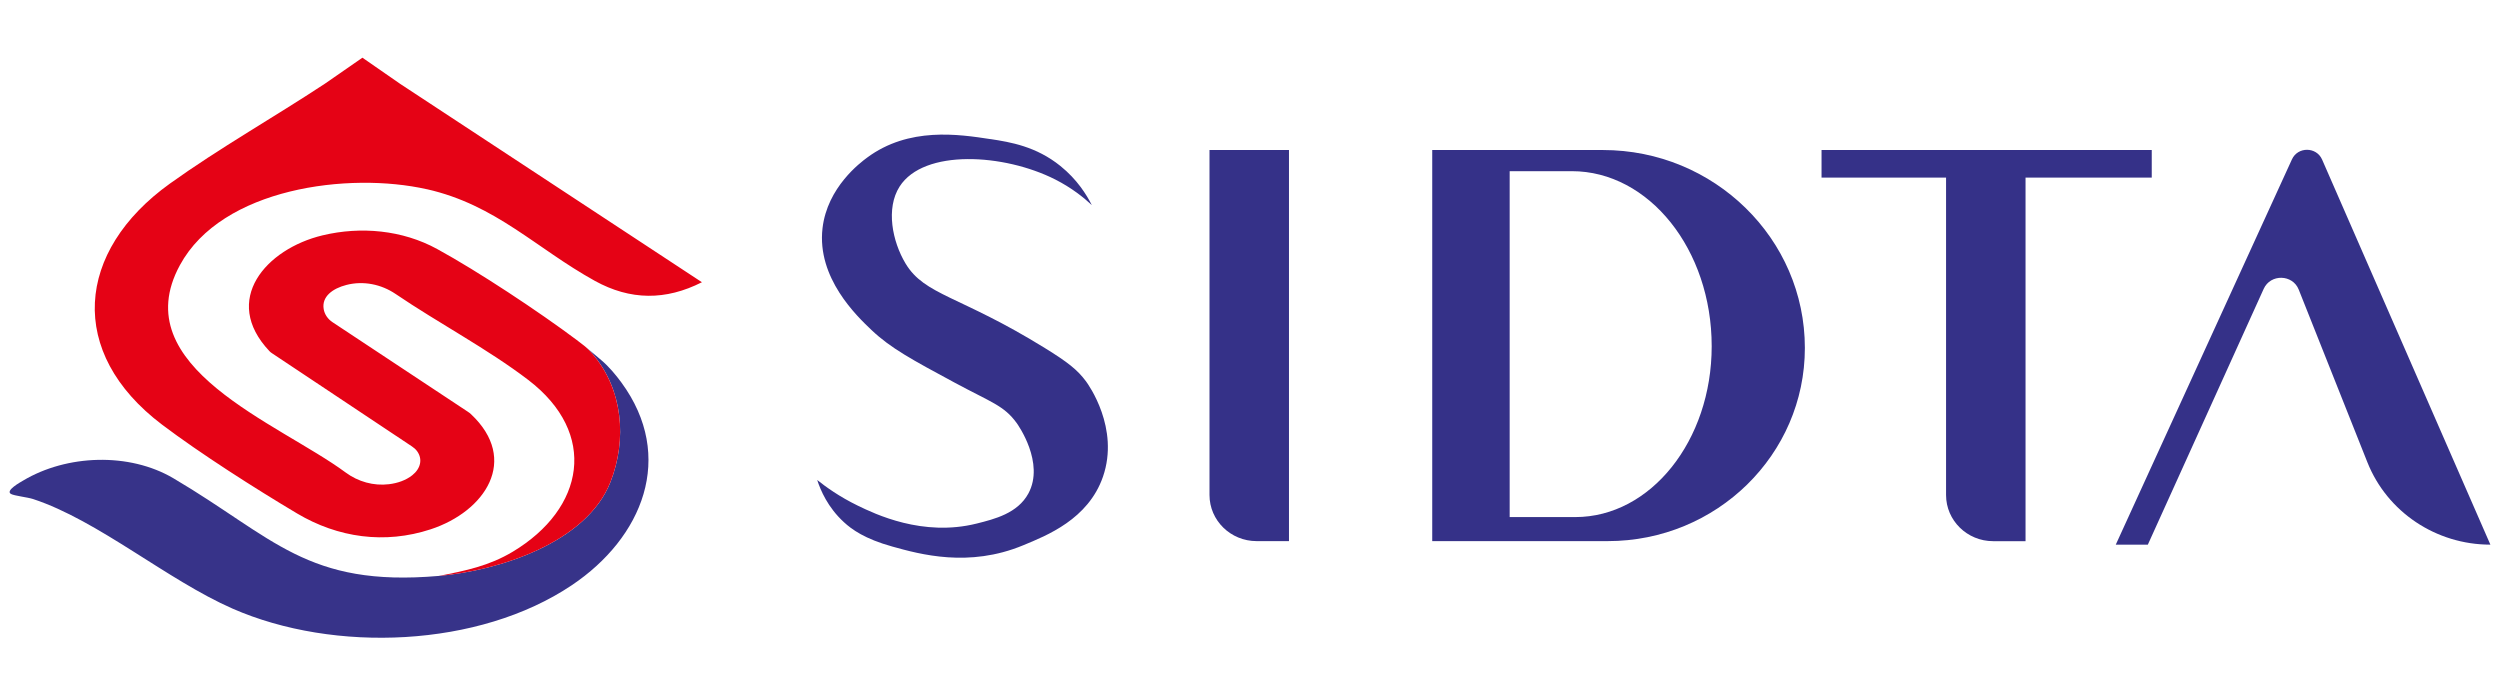
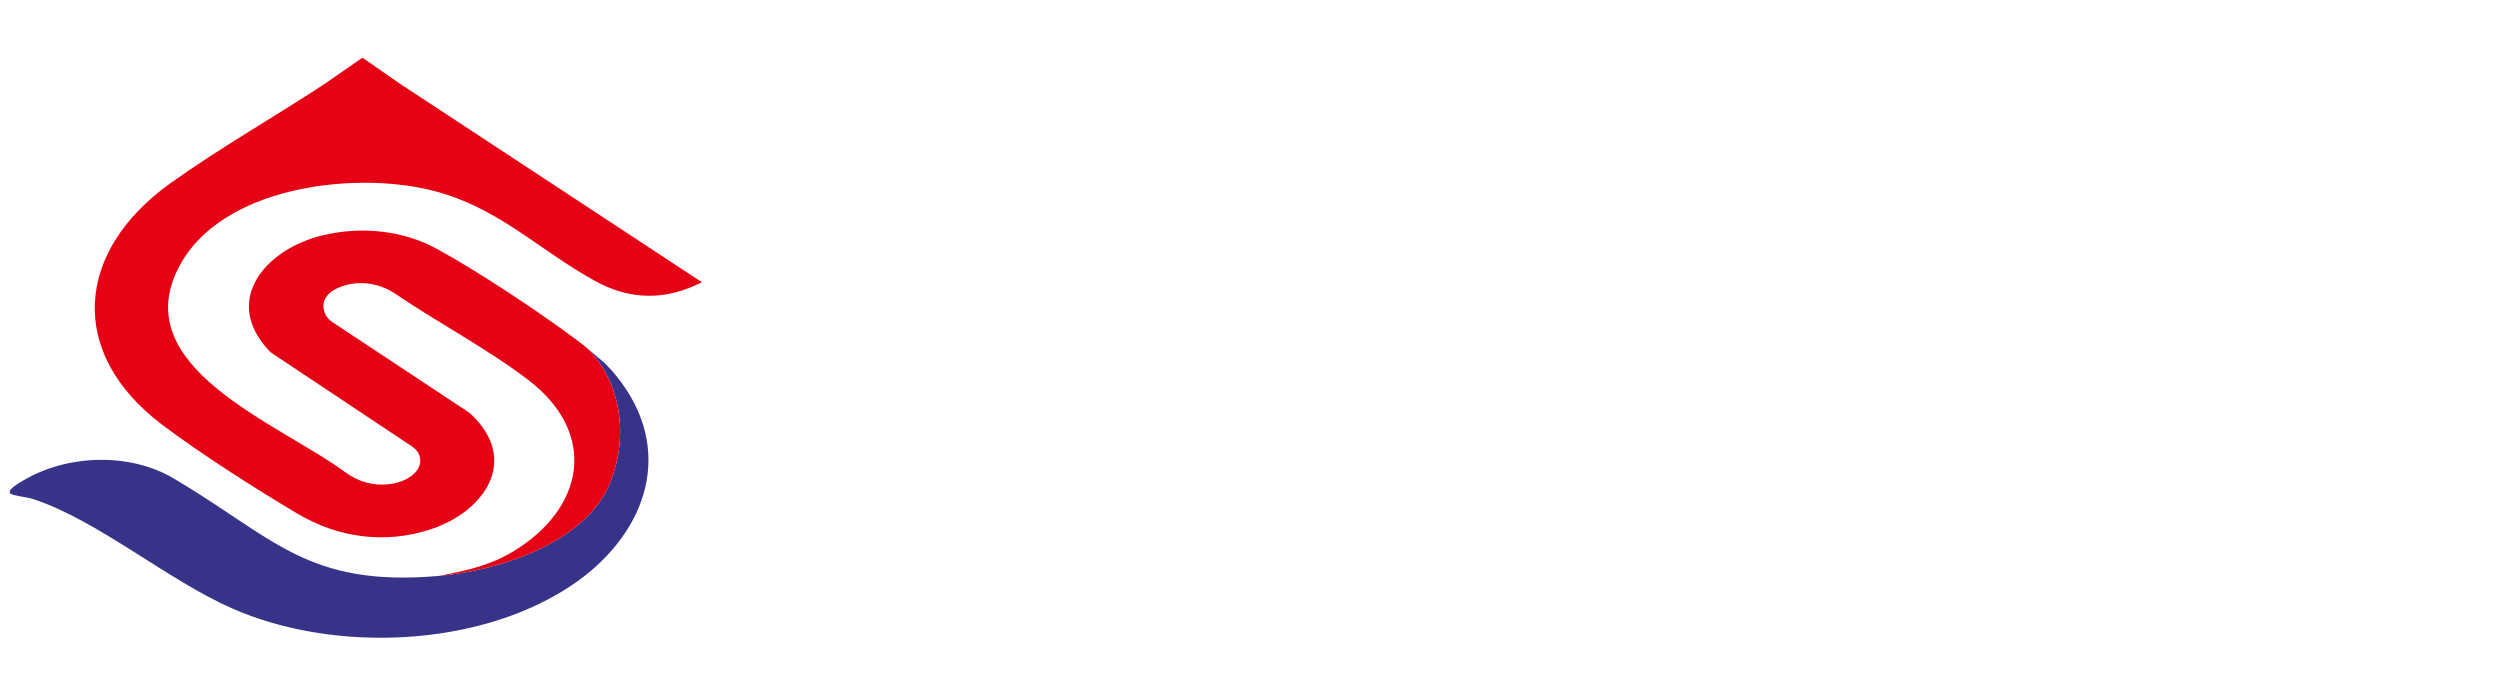
<svg xmlns="http://www.w3.org/2000/svg" width="130" height="36" viewBox="0 0 130 36" fill="none">
  <path d="M32.31 19.887C32.029 19.503 31.662 19.059 31.264 18.725L31.268 18.728L30.431 18.021C30.557 18.129 30.676 18.245 30.814 18.407C32.391 20.242 32.615 22.848 31.745 25.063C30.502 28.229 25.915 29.679 22.817 29.948C15.95 30.544 14.24 27.949 9.017 24.87C6.719 23.515 3.469 23.633 1.198 24.993C1.058 25.076 0.261 25.514 0.571 25.686C0.743 25.782 1.424 25.854 1.717 25.949C5.102 27.06 8.701 30.161 12.095 31.649C17.372 33.962 24.9 33.68 29.74 30.427C33.405 27.965 35.148 23.76 32.31 19.886V19.887Z" fill="#373389" />
  <path d="M22.195 9.838C25.792 10.65 27.878 12.916 30.931 14.604C32.777 15.624 34.618 15.631 36.5 14.676L20.821 4.369L18.846 3L16.904 4.346C14.238 6.105 11.403 7.704 8.838 9.545C3.935 13.063 3.469 18.334 8.429 22.083C10.423 23.59 13.284 25.412 15.449 26.7C17.572 27.962 20.007 28.307 22.391 27.525C25.234 26.593 27.018 23.91 24.489 21.535C24.442 21.491 24.39 21.451 24.335 21.415L17.291 16.754C17.052 16.596 16.877 16.352 16.831 16.069C16.724 15.421 17.296 15.001 18.017 14.816C18.892 14.591 19.823 14.779 20.571 15.286C22.805 16.803 25.352 18.141 27.466 19.754C31.116 22.54 30.404 26.444 26.664 28.689C25.436 29.426 24.211 29.677 22.816 29.949C25.914 29.68 30.501 28.23 31.744 25.064C32.614 22.849 32.39 20.243 30.813 18.407C30.675 18.246 30.555 18.13 30.43 18.021L30.407 18.002C30.396 17.994 30.386 17.985 30.376 17.977C30.261 17.882 30.138 17.79 29.988 17.678C28.018 16.204 24.875 14.12 22.729 12.947C20.926 11.961 18.766 11.76 16.773 12.238C13.84 12.94 11.495 15.598 14.011 18.259C14.047 18.298 14.088 18.332 14.133 18.361L21.423 23.215C21.523 23.282 21.616 23.362 21.687 23.459C21.99 23.873 21.874 24.366 21.439 24.712C21.109 24.974 20.68 25.124 20.228 25.179C19.428 25.277 18.619 25.048 17.971 24.568C14.502 22.003 6.471 19.101 9.353 13.791C11.539 9.761 18.144 8.927 22.195 9.84V9.838Z" fill="#E50215" />
  <g clip-path="url(#clip0_2001_548)">
-     <path d="M51.508 7.235C49.852 6.982 47.26 6.584 45.083 8.201C44.746 8.452 43.021 9.732 42.771 11.866C42.469 14.455 44.559 16.441 45.32 17.163C46.309 18.101 47.419 18.7 49.637 19.895C51.543 20.922 52.207 21.087 52.865 21.995C52.94 22.096 54.334 24.07 53.477 25.659C52.918 26.692 51.717 26.992 50.791 27.224C47.977 27.93 45.491 26.723 44.602 26.292C43.648 25.827 42.94 25.317 42.494 24.959C42.665 25.482 43.039 26.381 43.888 27.157C44.29 27.527 44.964 28.022 46.405 28.422C47.843 28.823 50.379 29.529 53.205 28.355C54.431 27.848 56.587 27.001 57.354 24.791C58.227 22.267 56.596 19.996 56.471 19.828C56.022 19.226 55.529 18.837 54.328 18.095C49.893 15.353 48.087 15.368 47.085 13.697C46.402 12.556 46.053 10.836 46.78 9.699C48.04 7.734 52.207 7.984 54.871 9.332C55.738 9.772 56.371 10.286 56.774 10.665C56.509 10.139 56.016 9.335 55.142 8.632C53.876 7.611 52.544 7.391 51.505 7.232L51.508 7.235Z" fill="#353188" />
    <path d="M62.897 7.801H67.027V28.138H65.343C63.992 28.138 62.894 27.065 62.894 25.739V7.801H62.897Z" fill="#353188" />
    <path d="M90.774 10.818C88.871 8.953 86.248 7.801 83.347 7.801H74.476V28.138H83.603C89.264 28.138 93.853 23.642 93.853 18.095C93.853 15.252 92.677 12.679 90.774 10.818ZM81.912 26.888H78.503V8.901H81.734C83.743 8.901 85.561 9.922 86.878 11.569C88.194 13.217 89.008 15.491 89.008 18.006C89.008 22.912 85.833 26.888 81.915 26.888H81.912Z" fill="#353188" />
-     <path d="M111.888 7.801H94.72V9.234H101.195V25.742C101.195 27.065 102.29 28.141 103.644 28.141H105.328V9.234H111.891V7.801H111.888Z" fill="#353188" />
-     <path d="M111.686 28.322H110.02L119.181 8.287C119.487 7.617 120.457 7.627 120.75 8.299L129.5 28.322C126.671 28.322 124.132 26.622 123.105 24.04L119.534 15.06C119.216 14.259 118.068 14.235 117.712 15.02L111.686 28.325V28.322Z" fill="#353188" />
+     <path d="M111.686 28.322H110.02L119.181 8.287C119.487 7.617 120.457 7.627 120.75 8.299L129.5 28.322L119.534 15.06C119.216 14.259 118.068 14.235 117.712 15.02L111.686 28.325V28.322Z" fill="#353188" />
  </g>
  <defs>
    <clipPath id="clip0_2001_548">
-       <rect width="87" height="22" fill="white" transform="translate(42.5 7)" />
-     </clipPath>
+       </clipPath>
  </defs>
</svg>